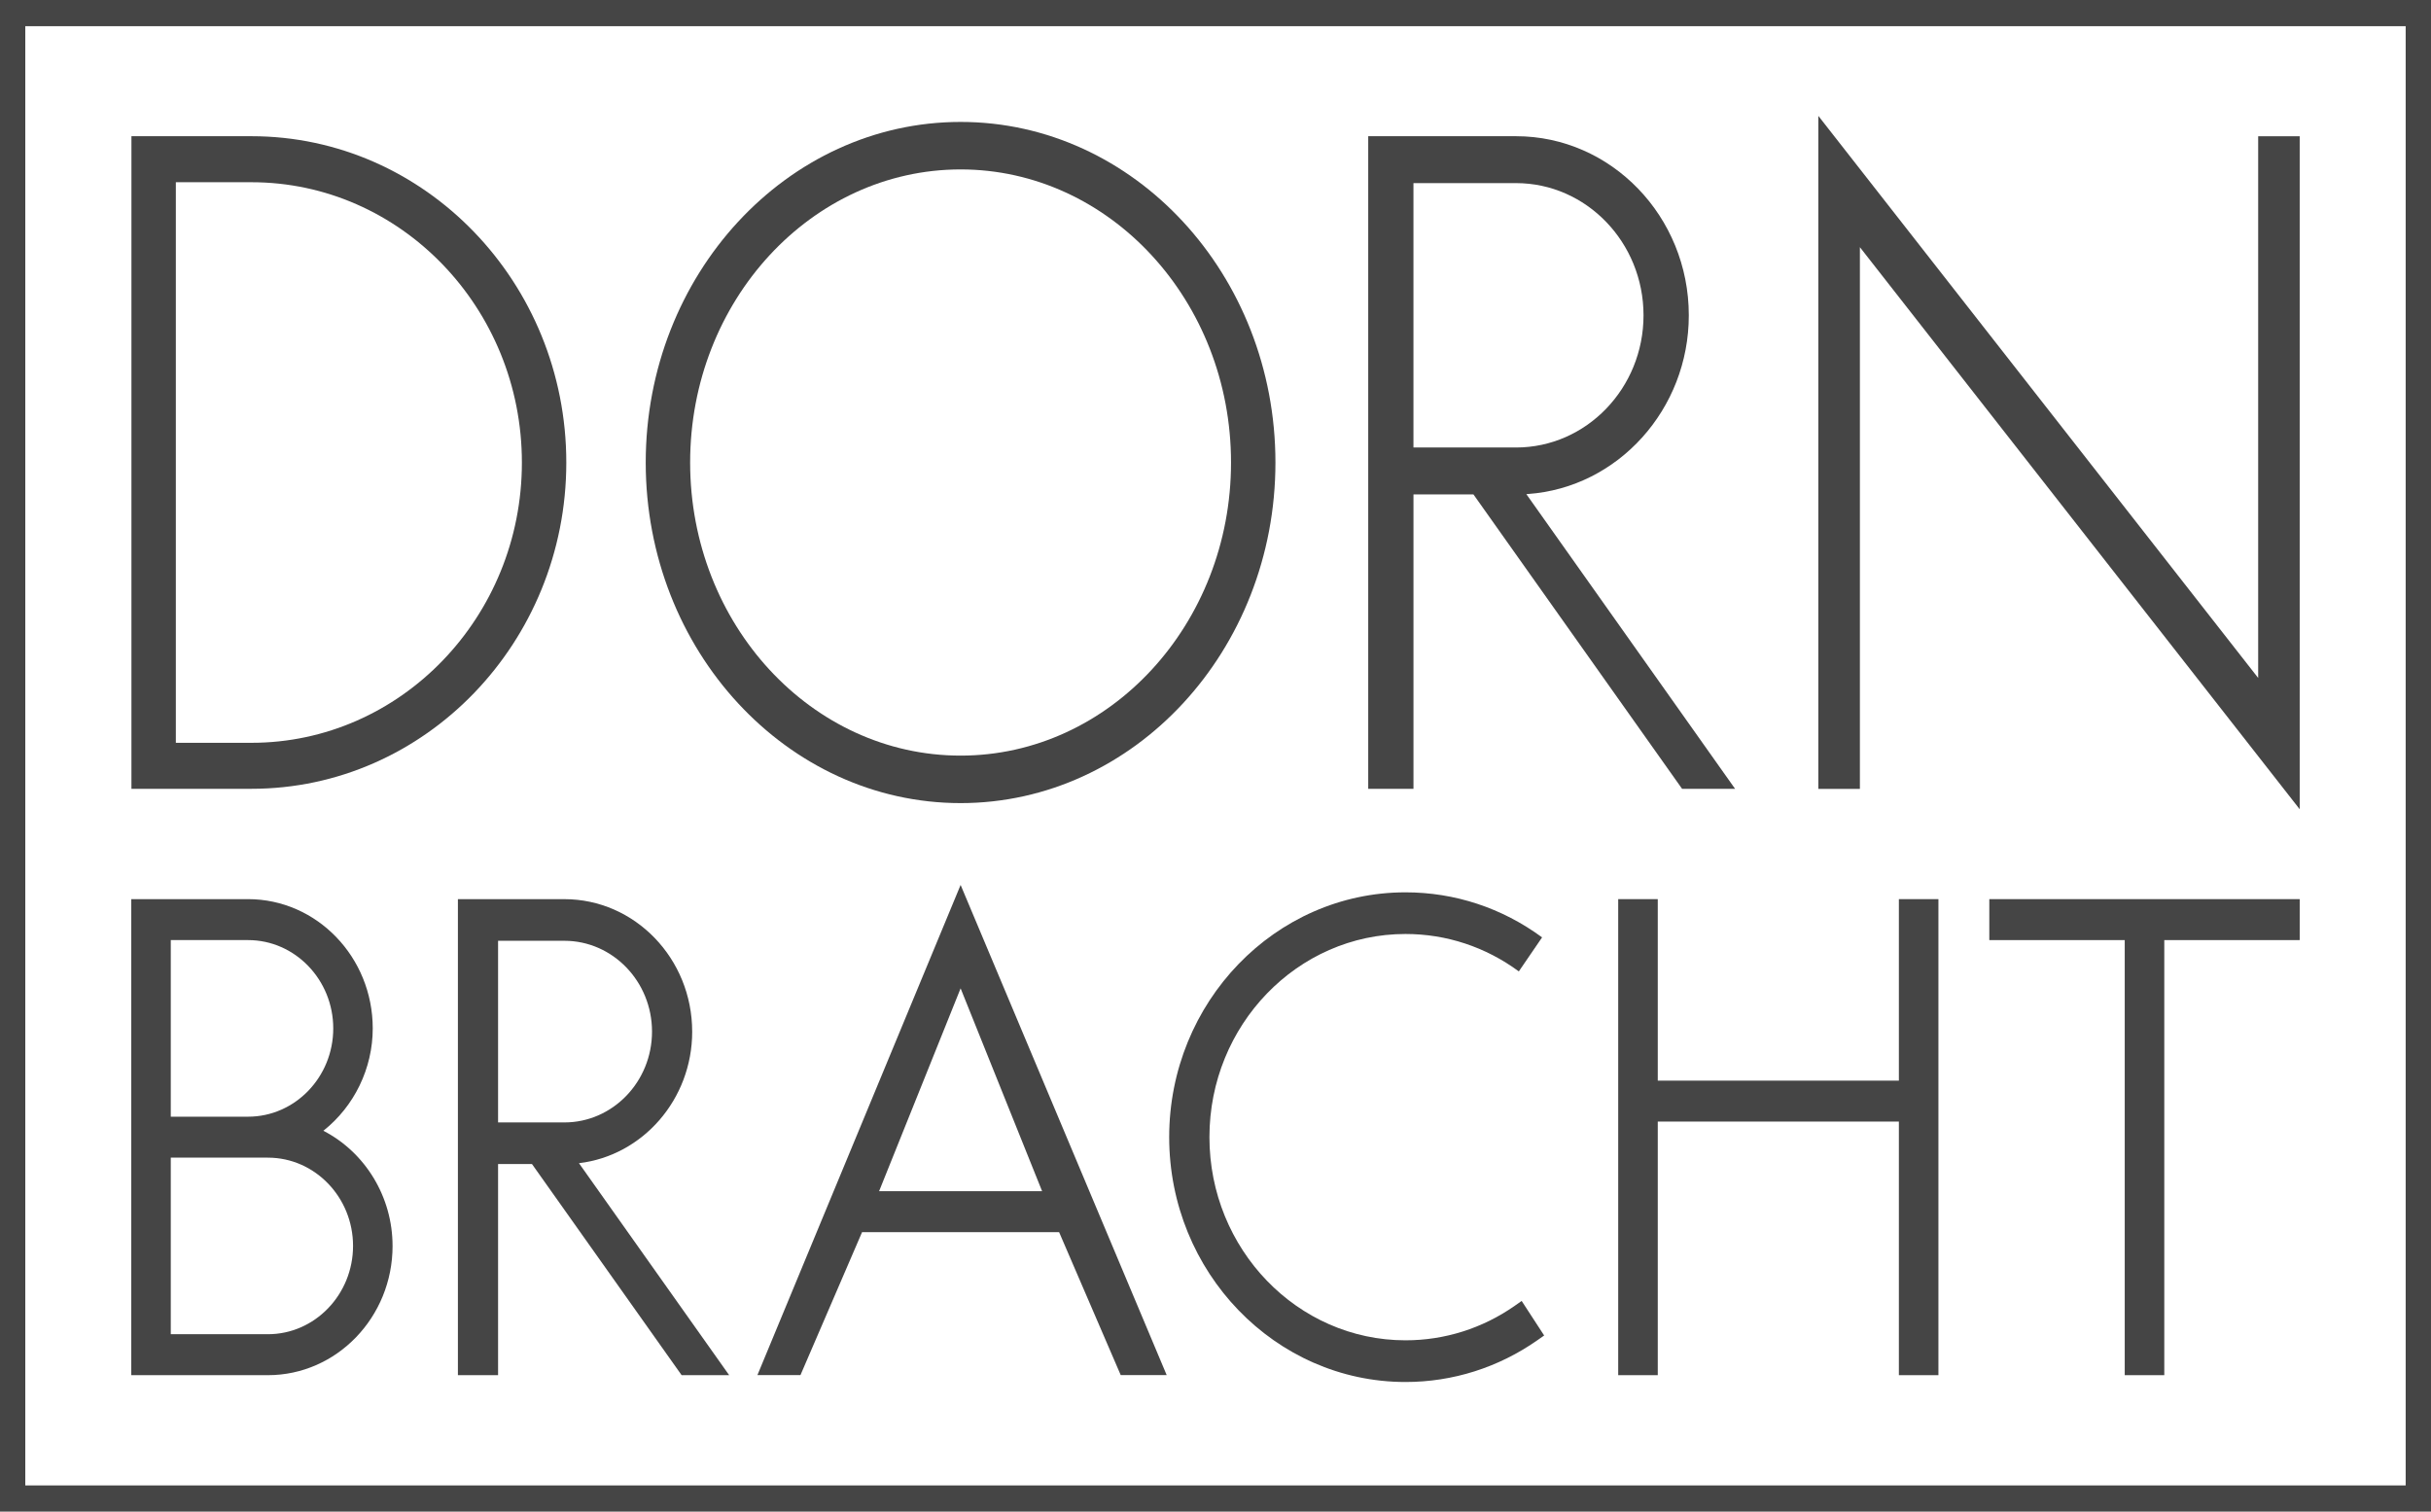
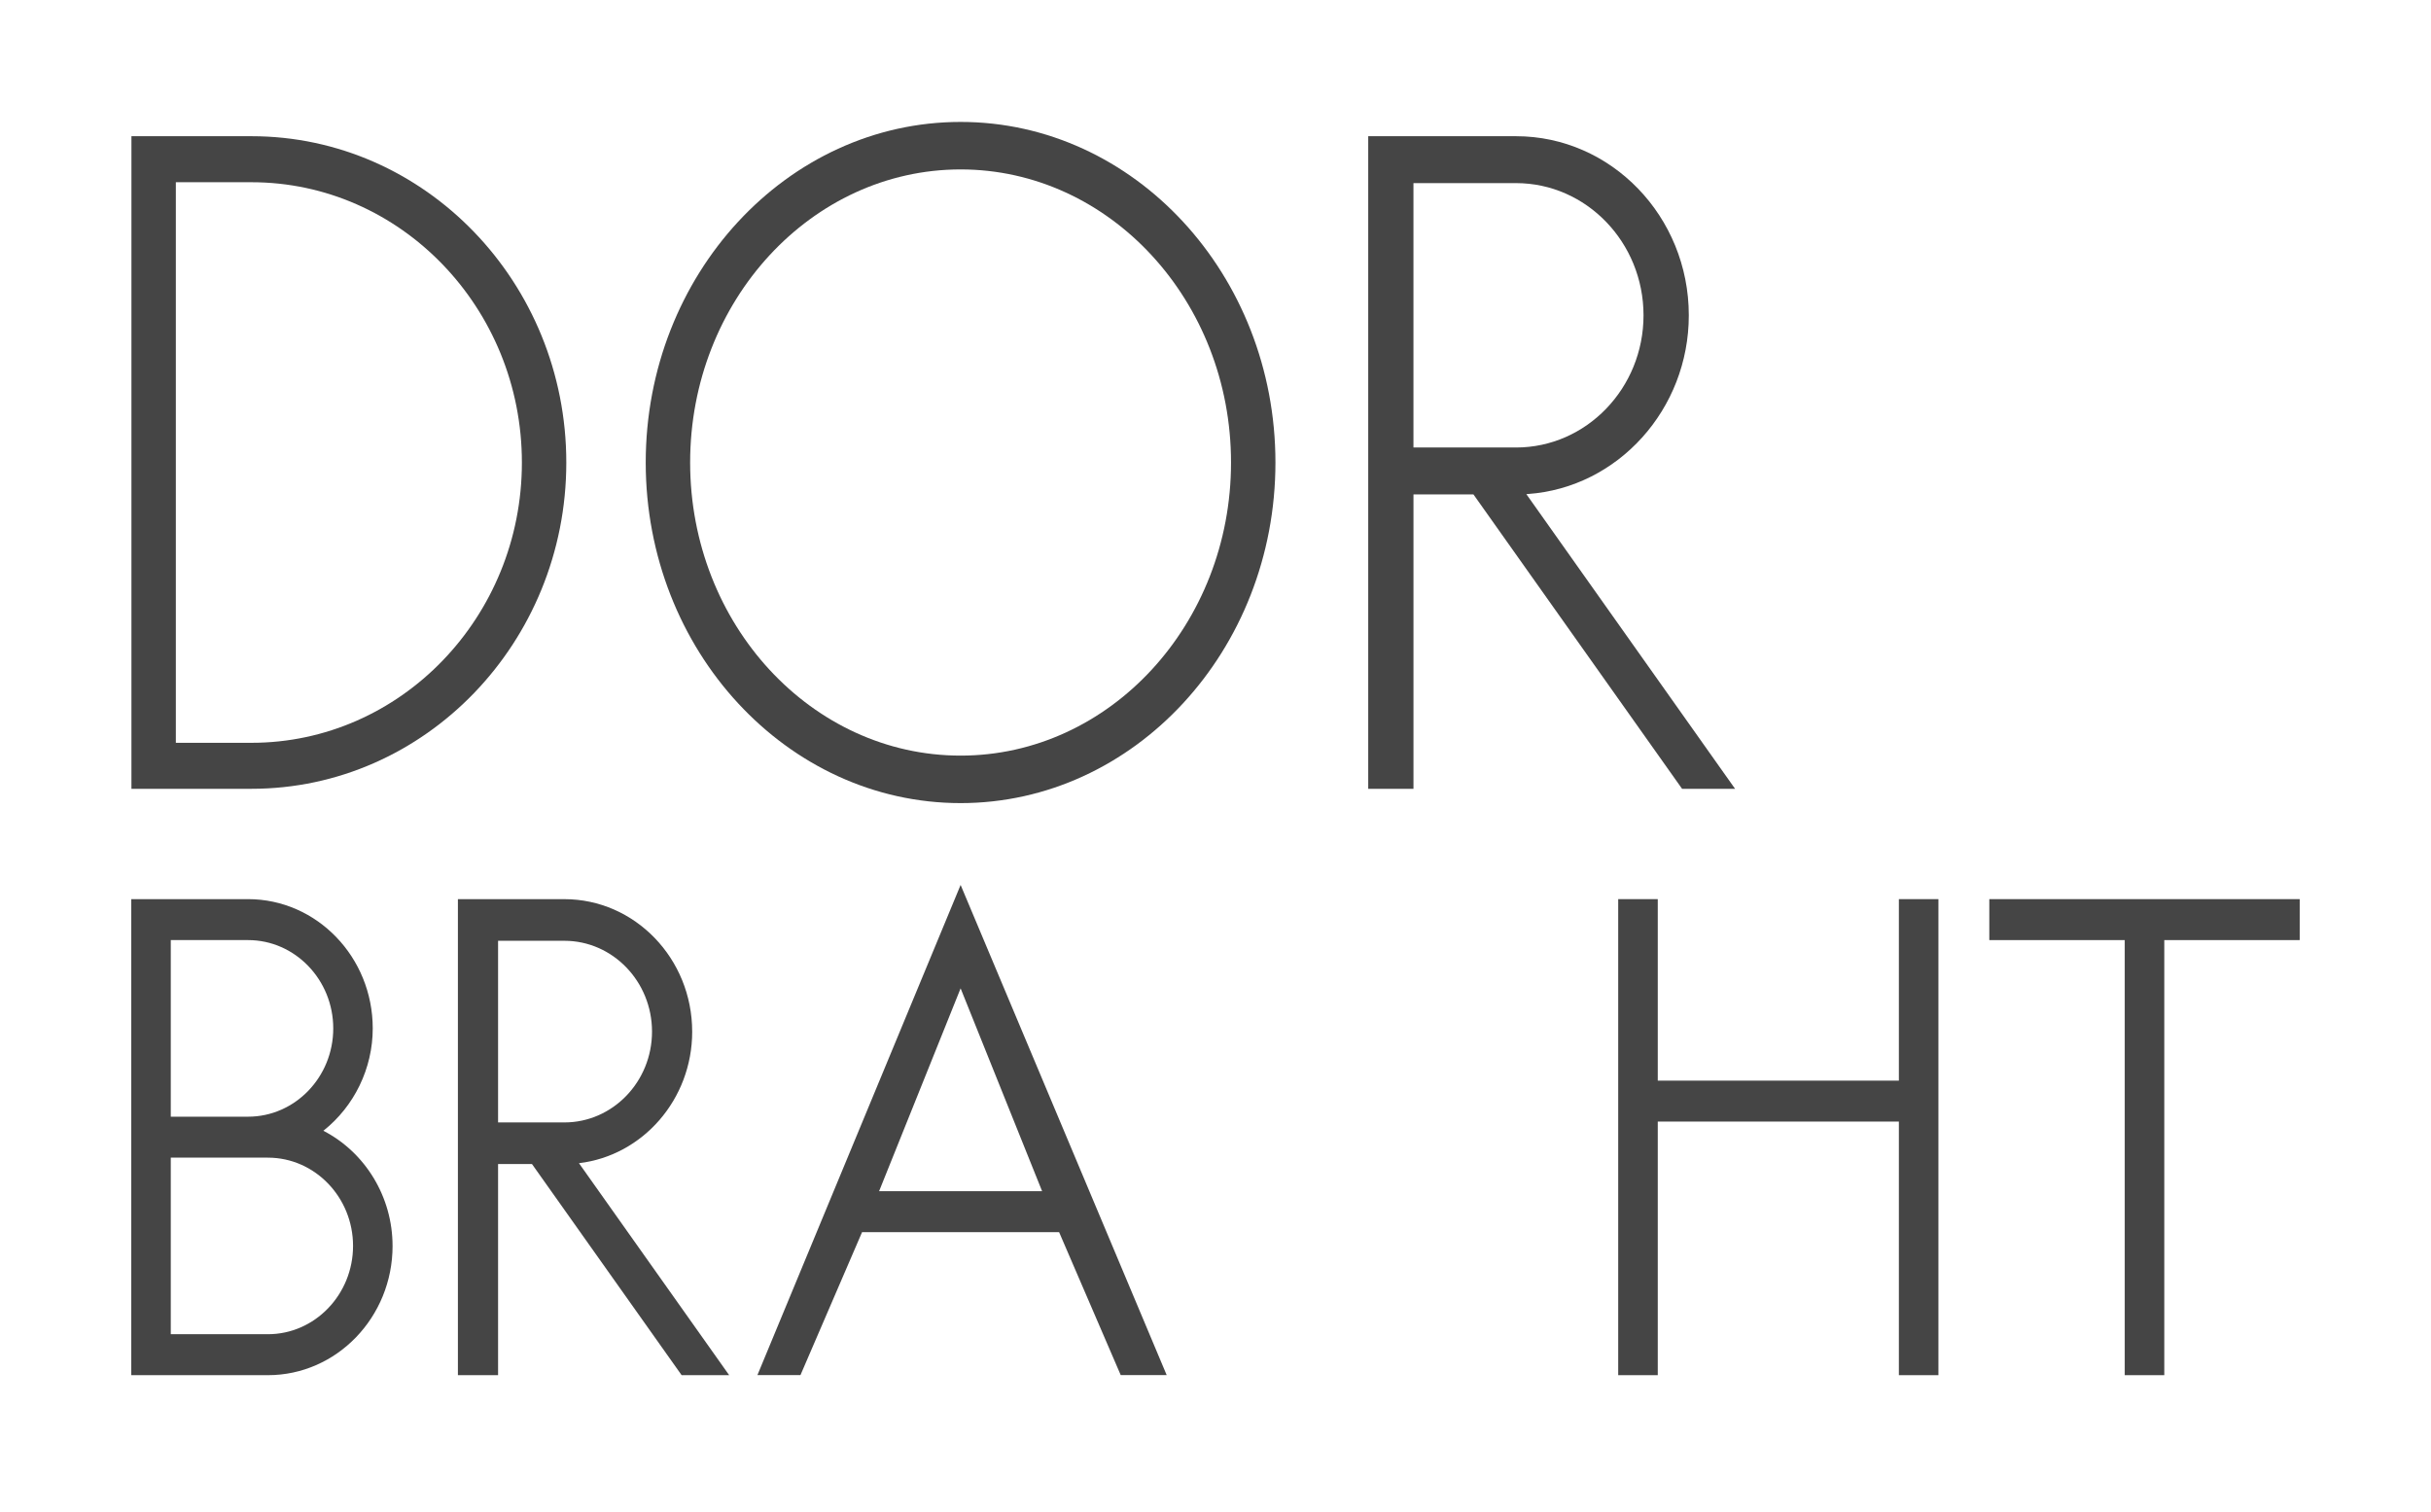
<svg xmlns="http://www.w3.org/2000/svg" fill="none" viewBox="0 0 119 74" height="74" width="119">
  <g clip-path="url(#clip0_5770_803)">
    <path fill="#454545" d="M47.023 39.315C55.52 39.315 62.434 31.835 62.434 22.643C62.434 13.45 55.52 5.969 47.023 5.969C38.525 5.969 31.609 13.449 31.609 22.643C31.609 31.836 38.523 39.315 47.023 39.315ZM47.023 8.294C54.322 8.294 60.26 14.731 60.26 22.643C60.26 30.555 54.322 36.99 47.023 36.99C39.724 36.99 33.783 30.554 33.783 22.643C33.783 14.732 39.722 8.294 47.023 8.294Z" />
-     <path fill="#454545" d="M27.721 22.643C27.721 13.834 20.807 6.668 12.309 6.668H6.434V38.615H12.309C20.807 38.615 27.721 31.45 27.721 22.644V22.643ZM8.609 8.921H12.309C19.608 8.921 25.547 15.078 25.547 22.644C25.547 30.21 19.608 36.363 12.309 36.363H8.608V8.921H8.609Z" />
-     <path fill="#454545" d="M91.044 12.101L112.573 39.616V6.671H110.54V33.188L89.01 5.673V38.618H91.044V12.101Z" />
+     <path fill="#454545" d="M27.721 22.643C27.721 13.834 20.807 6.668 12.309 6.668H6.434V38.615H12.309C20.807 38.615 27.721 31.45 27.721 22.644ZM8.609 8.921H12.309C19.608 8.921 25.547 15.078 25.547 22.644C25.547 30.21 19.608 36.363 12.309 36.363H8.608V8.921H8.609Z" />
    <path fill="#454545" d="M69.19 24.204H72.127L72.14 24.222L82.341 38.617H84.935L74.716 24.19L74.791 24.184C79.209 23.871 82.669 20.029 82.669 15.436C82.669 10.601 78.875 6.668 74.211 6.668H66.976V38.616H69.191V24.203L69.19 24.204ZM69.19 8.964H74.21C77.652 8.964 80.452 11.868 80.452 15.436C80.452 19.005 77.652 21.907 74.21 21.907H69.19V8.964Z" />
-     <path fill="#454545" d="M74.158 63.917C72.573 65.028 70.719 65.613 68.801 65.613C63.508 65.613 59.203 61.152 59.203 55.667C59.203 50.183 63.508 45.722 68.801 45.722C70.801 45.722 72.72 46.354 74.348 47.554L75.487 45.888C73.523 44.443 71.212 43.683 68.801 43.683C62.422 43.683 57.233 49.06 57.233 55.667C57.233 62.275 62.422 67.654 68.801 67.654C71.117 67.654 73.35 66.945 75.259 65.608L75.588 65.377L74.487 63.686L74.158 63.917Z" />
    <path fill="#454545" d="M19.216 60.991C19.216 58.594 17.883 56.416 15.829 55.355C17.337 54.162 18.246 52.306 18.246 50.345C18.246 46.853 15.508 44.016 12.143 44.016H6.426V67.32H13.113C16.479 67.32 19.217 64.482 19.217 60.991H19.216ZM8.36 46.021H12.144C14.442 46.021 16.313 47.962 16.313 50.345C16.313 52.727 14.442 54.666 12.144 54.666H8.36V46.022V46.021ZM8.36 56.671H13.113C15.412 56.671 17.282 58.61 17.282 60.991C17.282 63.373 15.411 65.315 13.113 65.315H8.36V56.672V56.671Z" />
    <path fill="#454545" d="M92.952 52.901H81.149V44.016H79.213V67.32H81.149V54.905H92.952V67.32H94.888V44.016H92.952V52.901Z" />
    <path fill="#454545" d="M97.379 46.021H104.008V67.32H105.944V46.021H112.573V44.016H97.379V46.021Z" />
    <path fill="#454545" d="M37.077 67.315H39.184L42.199 60.318H51.844L54.86 67.315H57.11L47.023 43.321L37.077 67.315ZM43.033 58.312L47.023 48.383L51.012 58.312H43.034H43.033Z" />
    <path fill="#454545" d="M33.883 50.501C33.883 46.925 31.077 44.017 27.628 44.017H22.415V67.319H24.381V56.983H26.04L33.366 67.319H35.693L28.341 56.942C31.455 56.575 33.884 53.825 33.884 50.501H33.883ZM24.381 54.947V46.055H27.628C29.993 46.055 31.917 48.049 31.917 50.501C31.917 52.953 29.992 54.947 27.628 54.947H24.381Z" />
-     <path fill="#454545" d="M0 0V74H119V0H0ZM117.76 72.718H1.238V1.283H117.76V72.718Z" />
  </g>
  <defs>
    <clipPath id="clip0_5770_803">
      <rect fill="white" height="74" width="119" />
    </clipPath>
  </defs>
</svg>